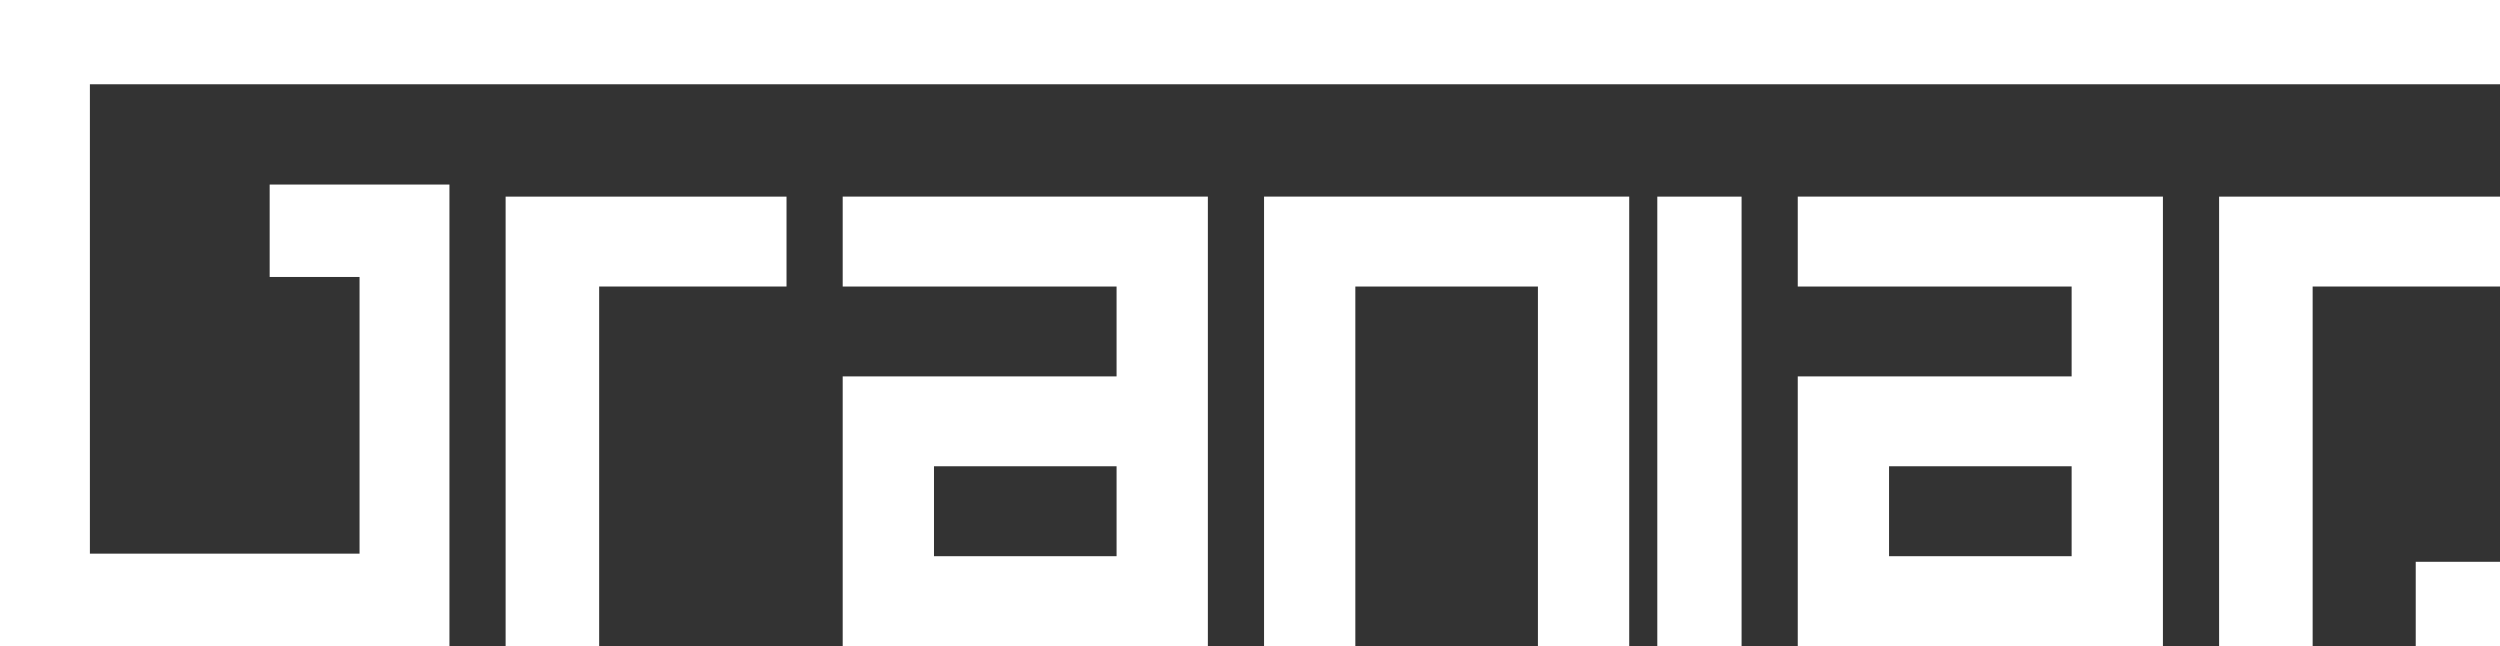
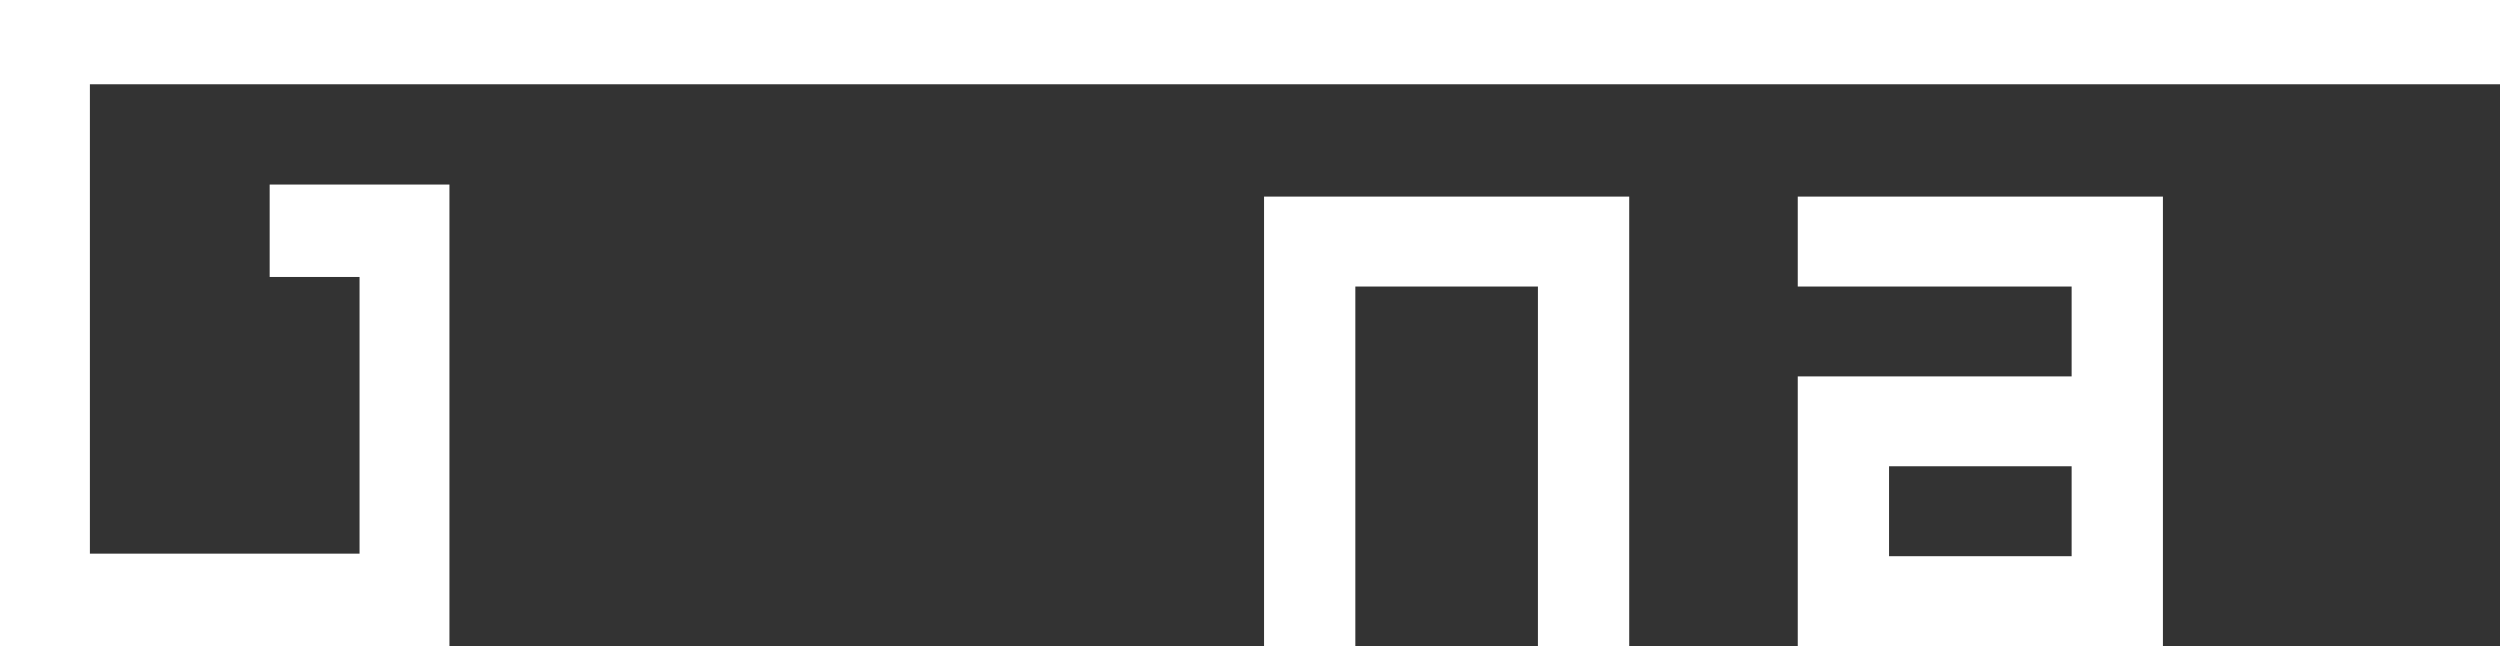
<svg xmlns="http://www.w3.org/2000/svg" xmlns:xlink="http://www.w3.org/1999/xlink" width="89" height="23" viewBox="0 0 89 23">
  <rect x="0" y="0" width="89" height="23" fill="#333333" stroke="none" />
  <defs>
    <path id="b7vta" d="M136.75 63.8h-6.5v-3.2h6.5zm0-12.8H127v3.2h9.75v3.2H127V67h13V51z" />
-     <path id="b7vtb" d="M102.75 63.8h-6.5v-3.2h6.5zm0-12.8H93v3.2h9.75v3.2H93V67h13V51z" />
    <path id="b7vtc" d="M117.75 51H108v16h3.25V54.2h6.5V67H121V51h-3.25z" />
-     <path id="b7vtd" d="M122 67V51h3v16z" />
-     <path id="b7vte" d="M87.67 51H81v16h3.33V54.2H91V51h-3.33z" />
-     <path id="b7vtf" d="M149 67v-3h3v3z" />
-     <path id="b7vtg" d="M148.67 51H142v16h3.33V54.2H152V51h-3.33z" />
    <path id="b7vth" d="M72.6 50.57v3.29h3.2v9.85h-9.6V44H63v23h16V50.57h-6.4z" />
    <path id="b7vti" d="M66 47v-3h86v3z" />
  </defs>
  <g>
    <g transform="translate(-63 -44)">
      <g>
        <use fill="#fff" xlink:href="#b7vta" />
      </g>
      <g>
        <use fill="#fff" xlink:href="#b7vtb" />
      </g>
      <g>
        <use fill="#fff" xlink:href="#b7vtc" />
      </g>
      <g>
        <use fill="#fff" xlink:href="#b7vtd" />
      </g>
      <g>
        <use fill="#fff" xlink:href="#b7vte" />
      </g>
      <g>
        <use fill="#fff" xlink:href="#b7vtf" />
      </g>
      <g>
        <use fill="#fff" xlink:href="#b7vtg" />
      </g>
      <g>
        <use fill="#fff" xlink:href="#b7vth" />
      </g>
      <g>
        <use fill="#fff" xlink:href="#b7vti" />
      </g>
    </g>
  </g>
</svg>